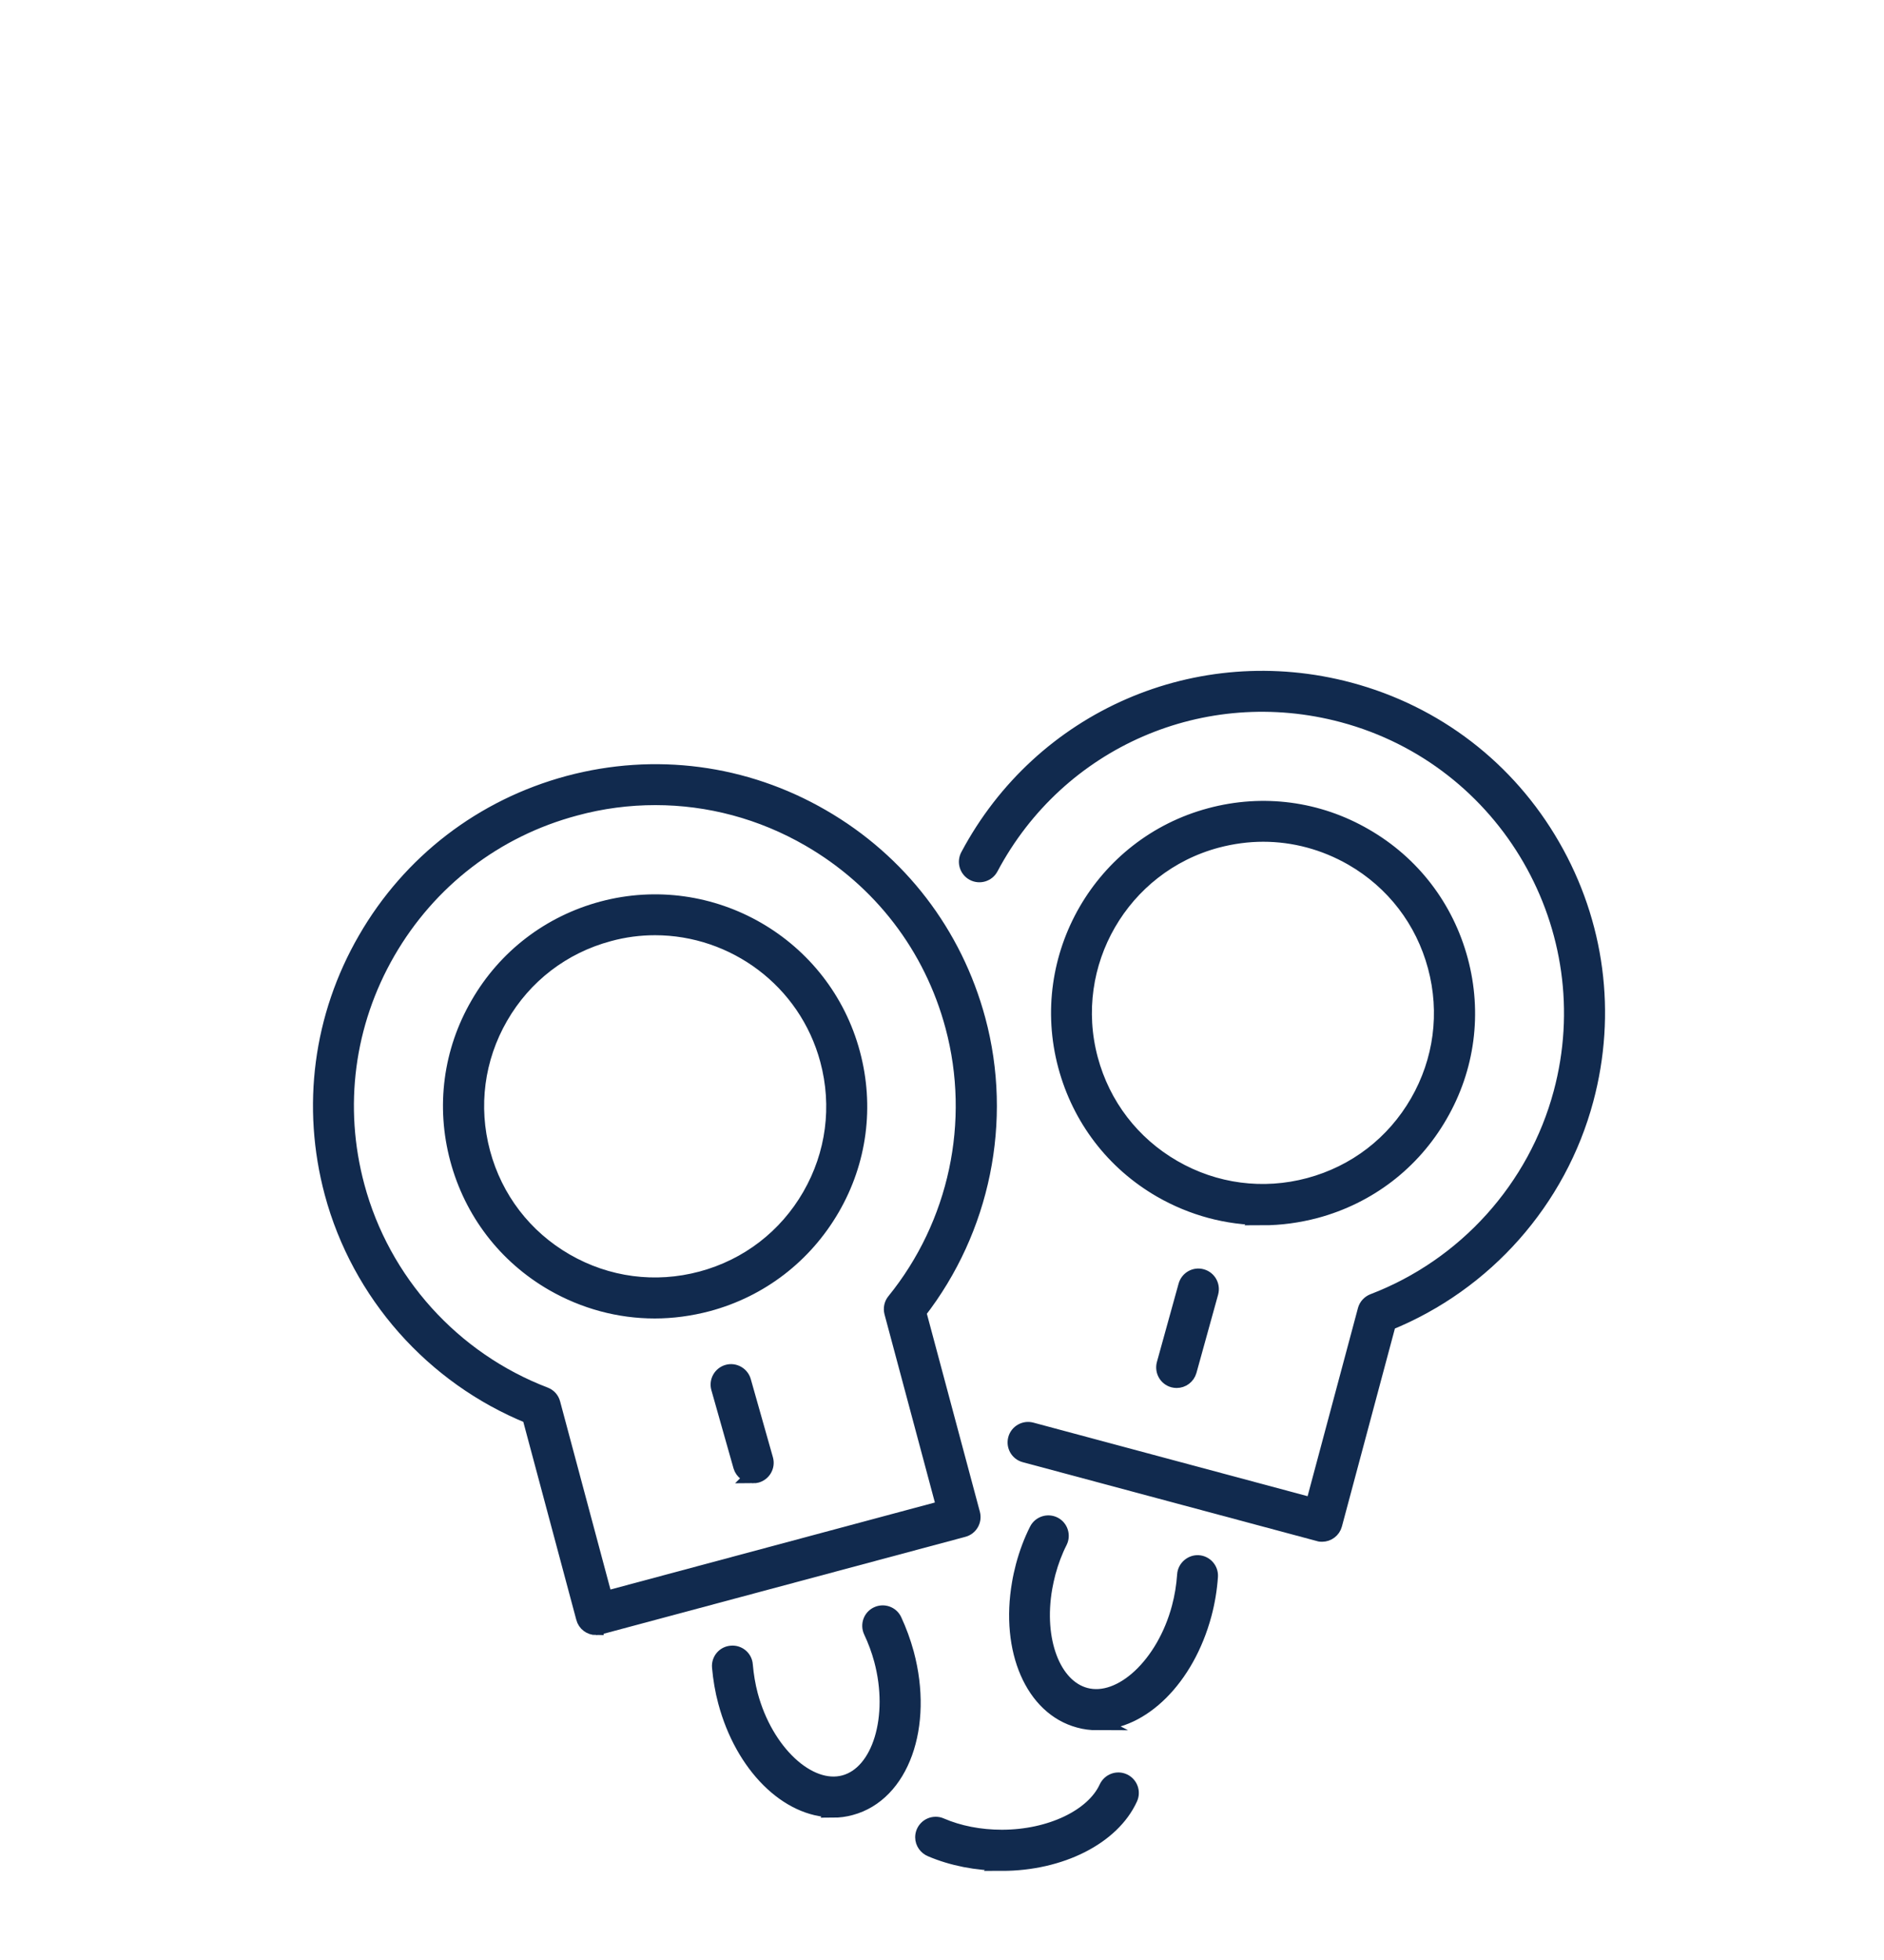
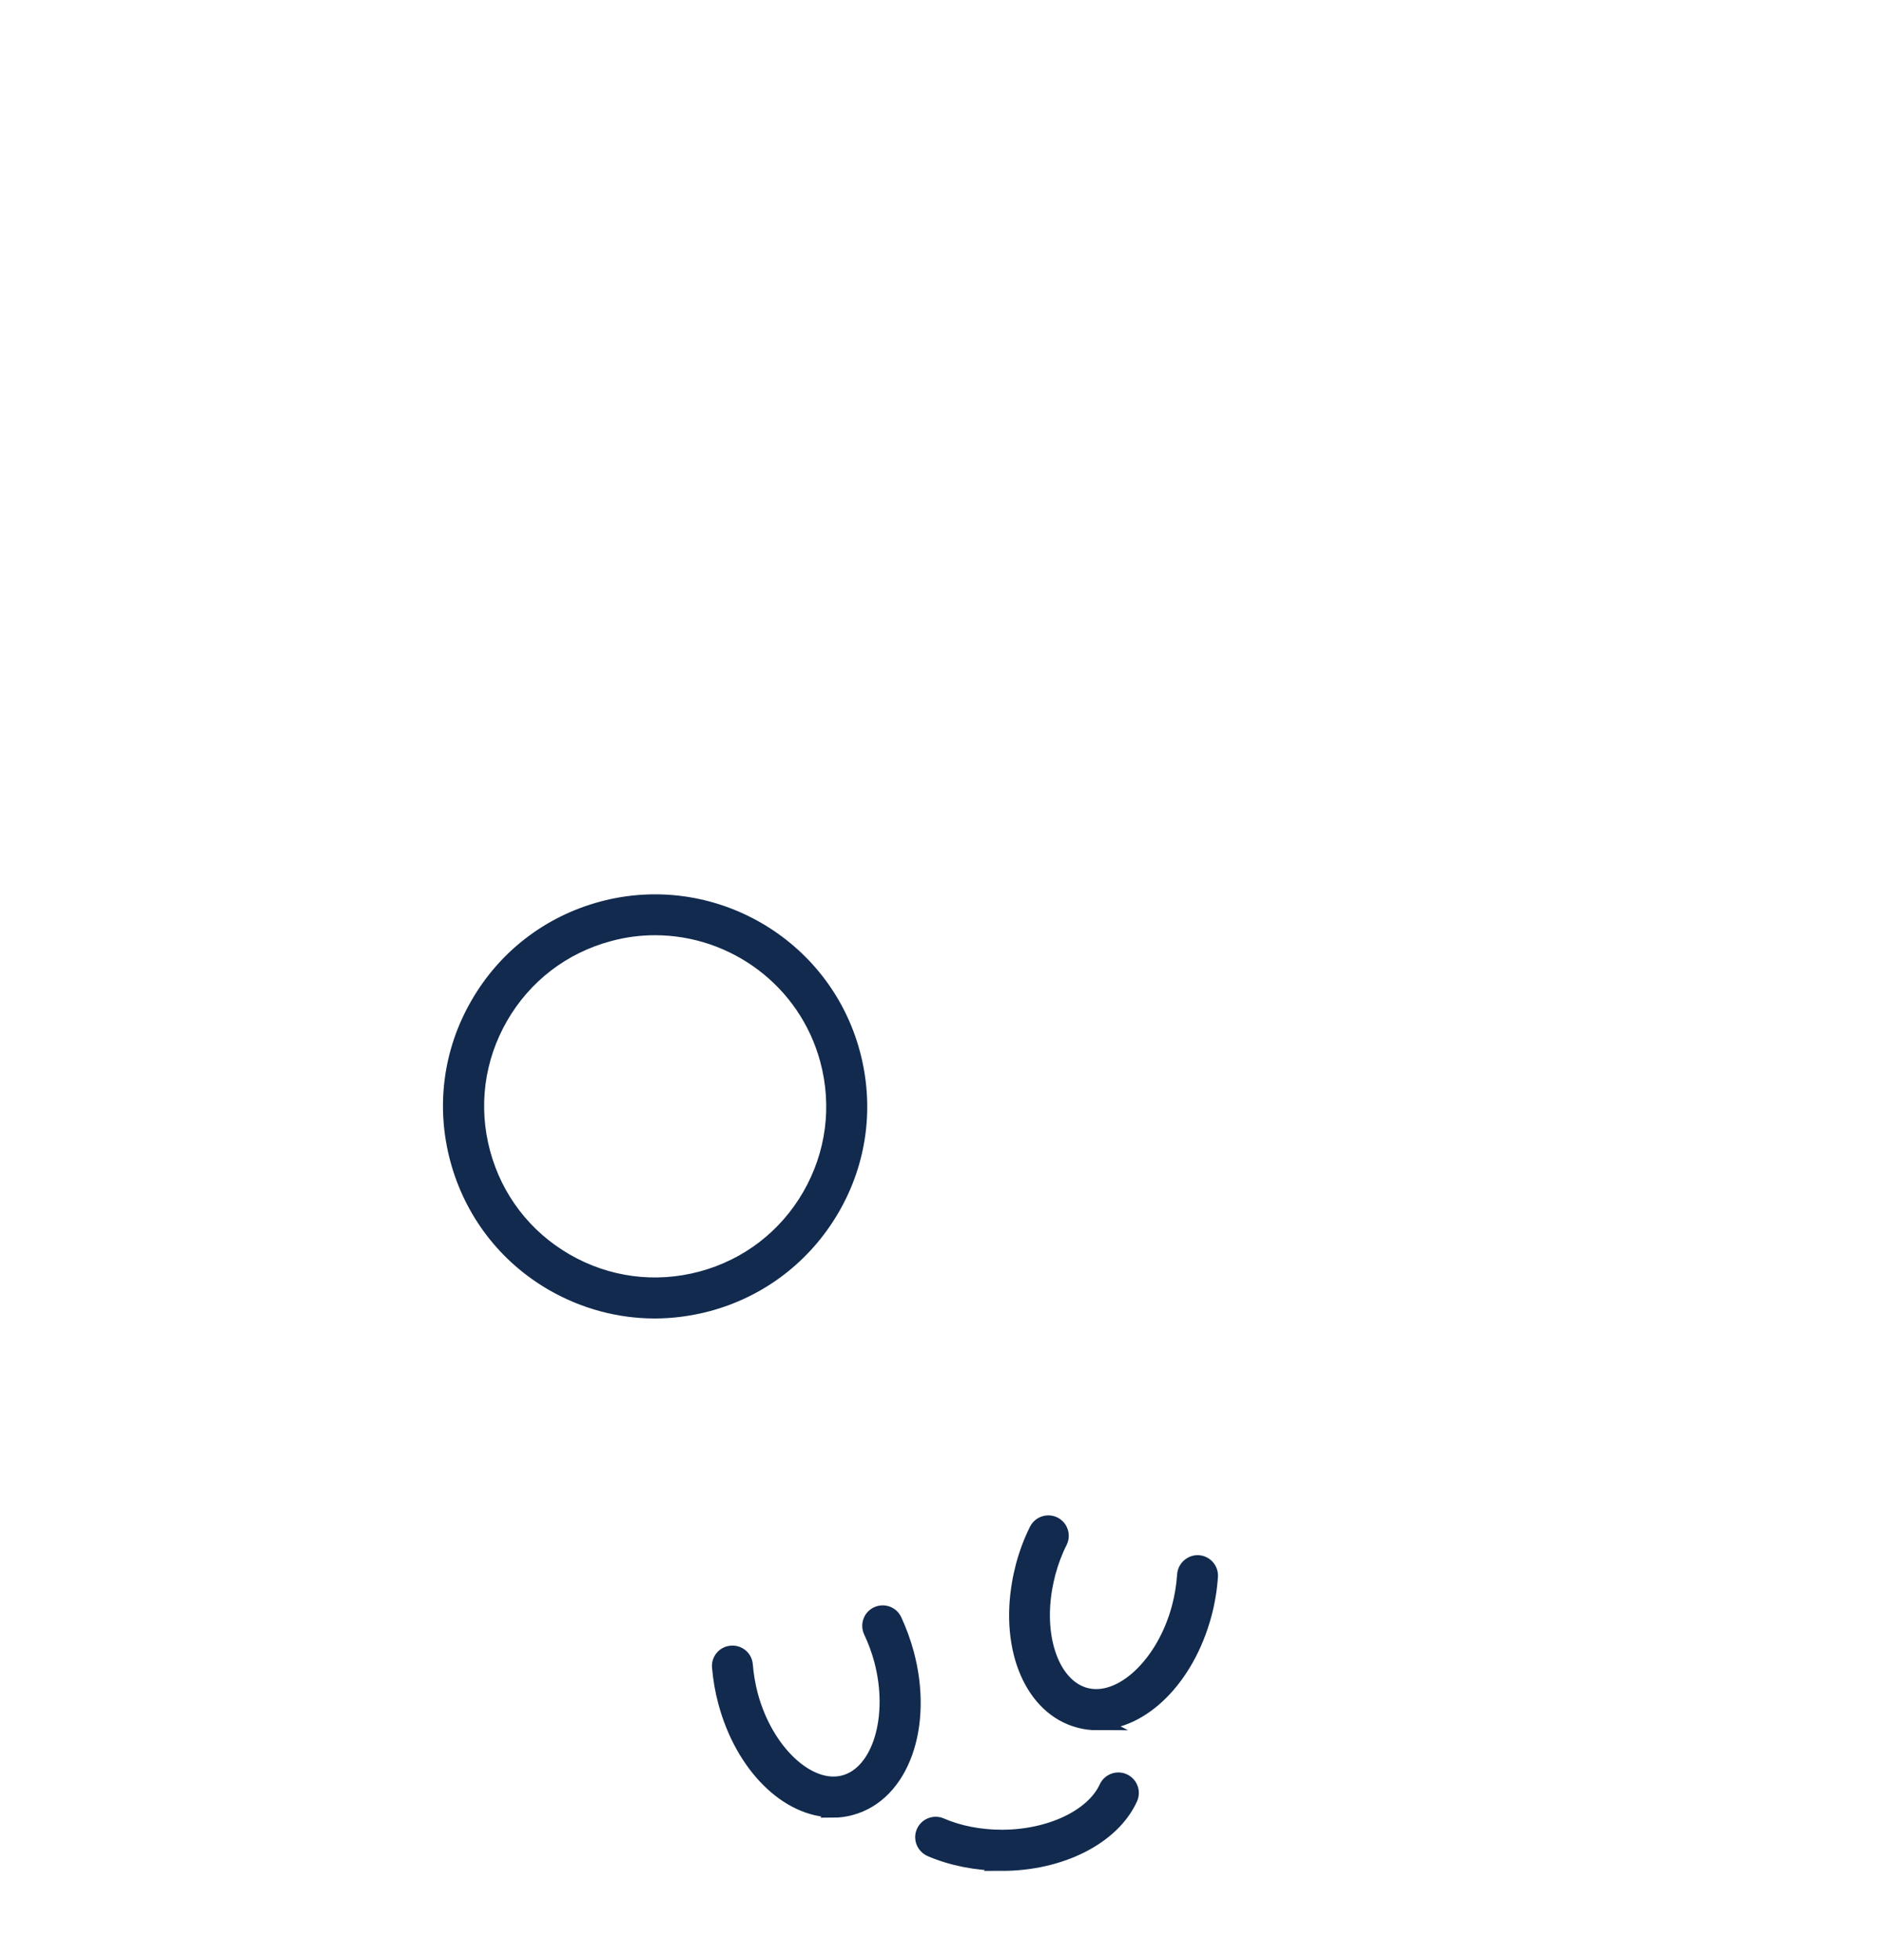
<svg xmlns="http://www.w3.org/2000/svg" id="_ëÎÓÈ_1" viewBox="0 0 125 130">
  <defs>
    <style>.cls-1{fill:#112a4e;stroke:#112a4e;stroke-miterlimit:10;}</style>
  </defs>
-   <path class="cls-1" d="m87.72,101.76c-.07,0-.15,0-.22-.03l-19.51-5.23c-.46-.12-.73-.59-.61-1.05.12-.46.6-.73,1.05-.61l18.68,5.01,3.47-12.96c.07-.27.27-.48.52-.58,6.12-2.34,10.78-7.51,12.47-13.82,2.92-10.9-3.57-22.15-14.47-25.07-9.27-2.48-18.87,1.69-23.36,10.14-.22.42-.74.58-1.16.36-.42-.22-.58-.74-.36-1.16,4.87-9.16,15.28-13.68,25.32-11,5.72,1.53,10.51,5.2,13.47,10.34,2.96,5.13,3.75,11.11,2.22,16.83-1.79,6.7-6.67,12.21-13.1,14.82l-3.58,13.37c-.1.38-.45.64-.83.64Z" />
-   <path class="cls-1" d="m39.55,107.95c-.38,0-.73-.25-.83-.64l-3.58-13.37c-6.43-2.61-11.31-8.12-13.11-14.82-1.53-5.72-.75-11.7,2.22-16.83,2.96-5.13,7.75-8.8,13.47-10.34,5.72-1.53,11.7-.75,16.83,2.22,5.13,2.96,8.8,7.75,10.34,13.47h0c1.8,6.7.32,13.91-3.94,19.39l3.58,13.37c.12.46-.15.93-.61,1.05l-24.15,6.47c-.07.02-.15.03-.22.03Zm3.94-55.05c-1.78,0-3.57.23-5.33.71-5.28,1.41-9.69,4.8-12.43,9.54-2.73,4.73-3.46,10.25-2.04,15.53,1.69,6.31,6.35,11.48,12.47,13.82.26.1.45.31.52.58l3.47,12.96,22.49-6.03-3.47-12.96c-.07-.27-.01-.55.16-.76,4.13-5.09,5.58-11.89,3.89-18.21h0c-1.41-5.28-4.8-9.69-9.54-12.43-3.15-1.82-6.65-2.75-10.2-2.75Z" />
  <path class="cls-1" d="m43.44,86.95c-2.35,0-4.67-.62-6.76-1.82-3.14-1.81-5.38-4.74-6.32-8.24-.94-3.5-.46-7.16,1.36-10.29,1.81-3.14,4.74-5.38,8.24-6.32,7.23-1.93,14.68,2.37,16.61,9.59h0c.94,3.5.46,7.16-1.36,10.29s-4.74,5.38-8.24,6.32c-1.17.31-2.36.47-3.53.47Zm.02-25.42c-1.01,0-2.04.13-3.06.41-3.06.82-5.61,2.78-7.19,5.52-1.58,2.74-2,5.93-1.18,8.99.82,3.06,2.78,5.61,5.52,7.19,2.74,1.58,5.93,2,8.99,1.18,3.06-.82,5.61-2.78,7.19-5.52,1.58-2.74,2-5.93,1.18-8.99-1.42-5.29-6.22-8.78-11.45-8.78Z" />
-   <path class="cls-1" d="m83.78,80.76c-2.35,0-4.67-.62-6.76-1.82-3.14-1.81-5.38-4.74-6.32-8.24-1.94-7.23,2.37-14.68,9.59-16.61,3.5-.94,7.16-.46,10.29,1.36,3.14,1.81,5.38,4.74,6.32,8.24.94,3.5.46,7.16-1.36,10.29-1.81,3.14-4.74,5.38-8.24,6.32-1.17.31-2.36.47-3.53.47Zm.04-25.43c-1.03,0-2.07.14-3.09.41-6.31,1.69-10.07,8.2-8.38,14.51.82,3.06,2.78,5.61,5.52,7.19,2.74,1.58,5.94,2,8.99,1.18,3.06-.82,5.61-2.78,7.19-5.52,1.58-2.74,2-5.93,1.18-8.99h0c-.82-3.06-2.78-5.61-5.52-7.19-1.83-1.05-3.85-1.59-5.91-1.59Z" />
  <path class="cls-1" d="m55.27,120.04c-3,0-5.99-2.9-7.13-7.17-.2-.74-.33-1.51-.4-2.3-.04-.47.31-.89.79-.92.47-.04.89.31.92.79.06.68.17,1.35.34,1.99,1.01,3.78,3.87,6.44,6.22,5.81,2.36-.63,3.49-4.36,2.48-8.14-.18-.67-.42-1.31-.7-1.9-.2-.43-.02-.94.41-1.14.43-.2.94-.02,1.14.41.32.69.59,1.42.8,2.19,1.3,4.84-.33,9.34-3.69,10.24-.39.11-.79.16-1.19.16Z" />
  <path class="cls-1" d="m66.48,123.58c-1.67,0-3.3-.32-4.71-.92-.32-.13-.55-.44-.55-.8,0-.47.38-.86.86-.86h0c.12,0,.23.02.34.07,1.2.52,2.6.79,4.05.79,3.2,0,6.06-1.36,6.95-3.3.2-.43.71-.62,1.14-.42.43.2.62.71.42,1.14-1.17,2.57-4.6,4.31-8.51,4.31Z" />
  <path class="cls-1" d="m72.78,114.26c-.4,0-.8-.05-1.19-.16-3.06-.82-4.72-4.64-3.95-9.08.06-.37.15-.76.25-1.15.23-.86.53-1.66.9-2.39.21-.42.73-.59,1.15-.38.42.21.59.73.38,1.15-.32.63-.58,1.32-.78,2.06-.09.34-.16.68-.22,1-.61,3.49.56,6.56,2.7,7.13,2.36.63,5.21-2.03,6.22-5.81.19-.71.31-1.44.36-2.18.03-.47.46-.83.91-.8.47.03.83.44.8.91-.06.86-.2,1.7-.42,2.52-1.15,4.27-4.13,7.17-7.13,7.17Z" />
-   <path class="cls-1" d="m49.98,97.88c-.37,0-.72-.25-.83-.62l-1.47-5.19c-.13-.46.14-.93.59-1.06.45-.13.93.14,1.06.59l1.47,5.19c.13.46-.14.93-.59,1.06-.08.02-.16.03-.23.03Z" />
-   <path class="cls-1" d="m78.07,91.56c-.08,0-.15-.01-.23-.03-.46-.13-.72-.6-.6-1.06l1.44-5.2c.13-.46.6-.73,1.06-.6.46.13.72.6.6,1.06l-1.44,5.2c-.11.38-.45.63-.83.63Z" />
</svg>